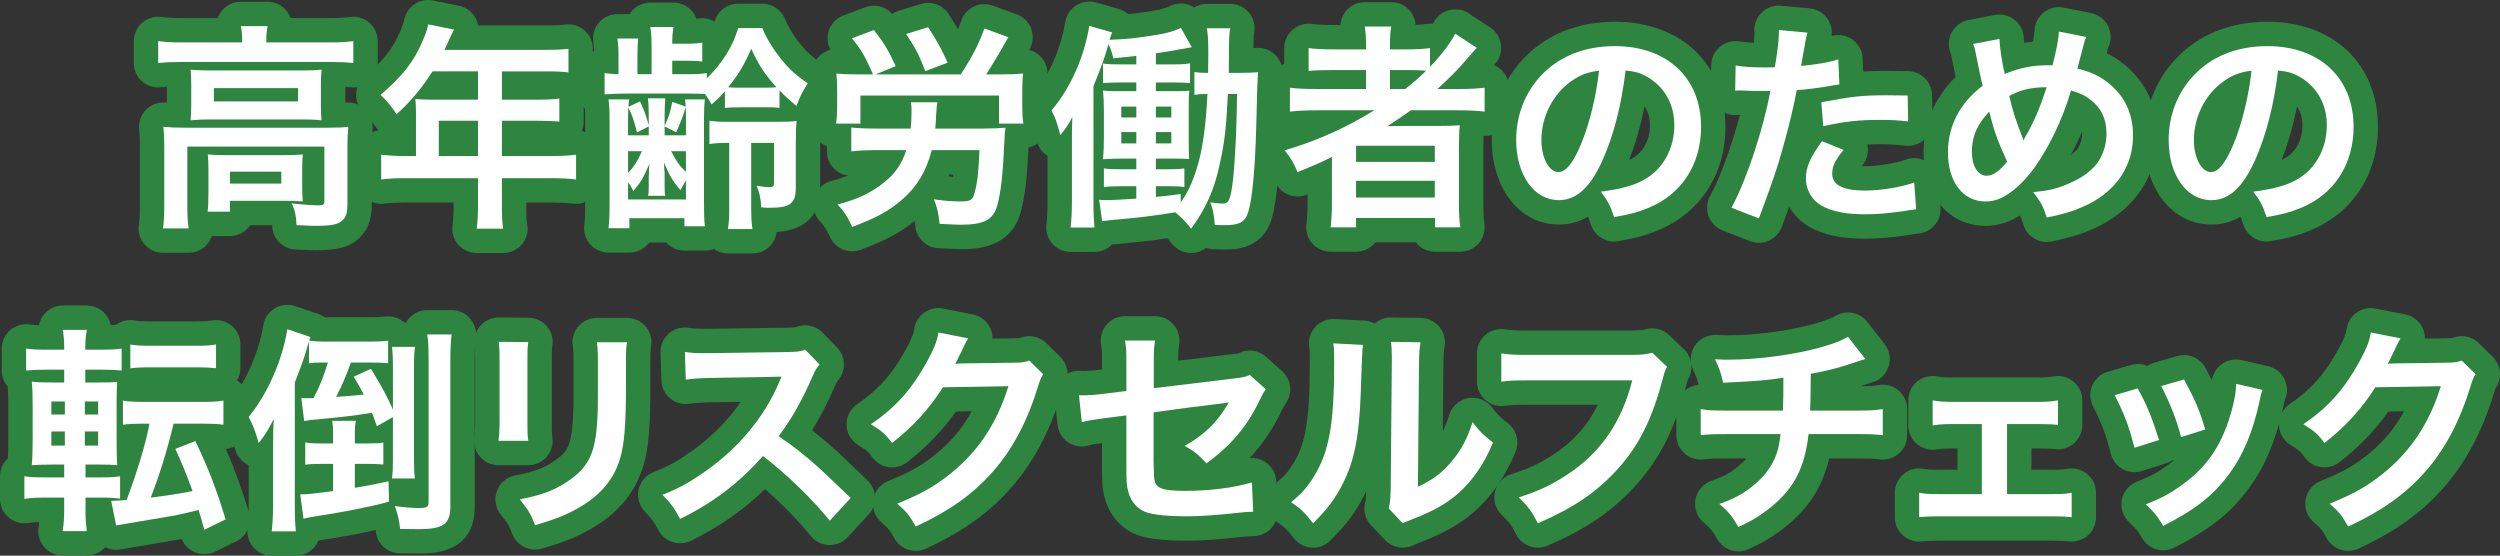
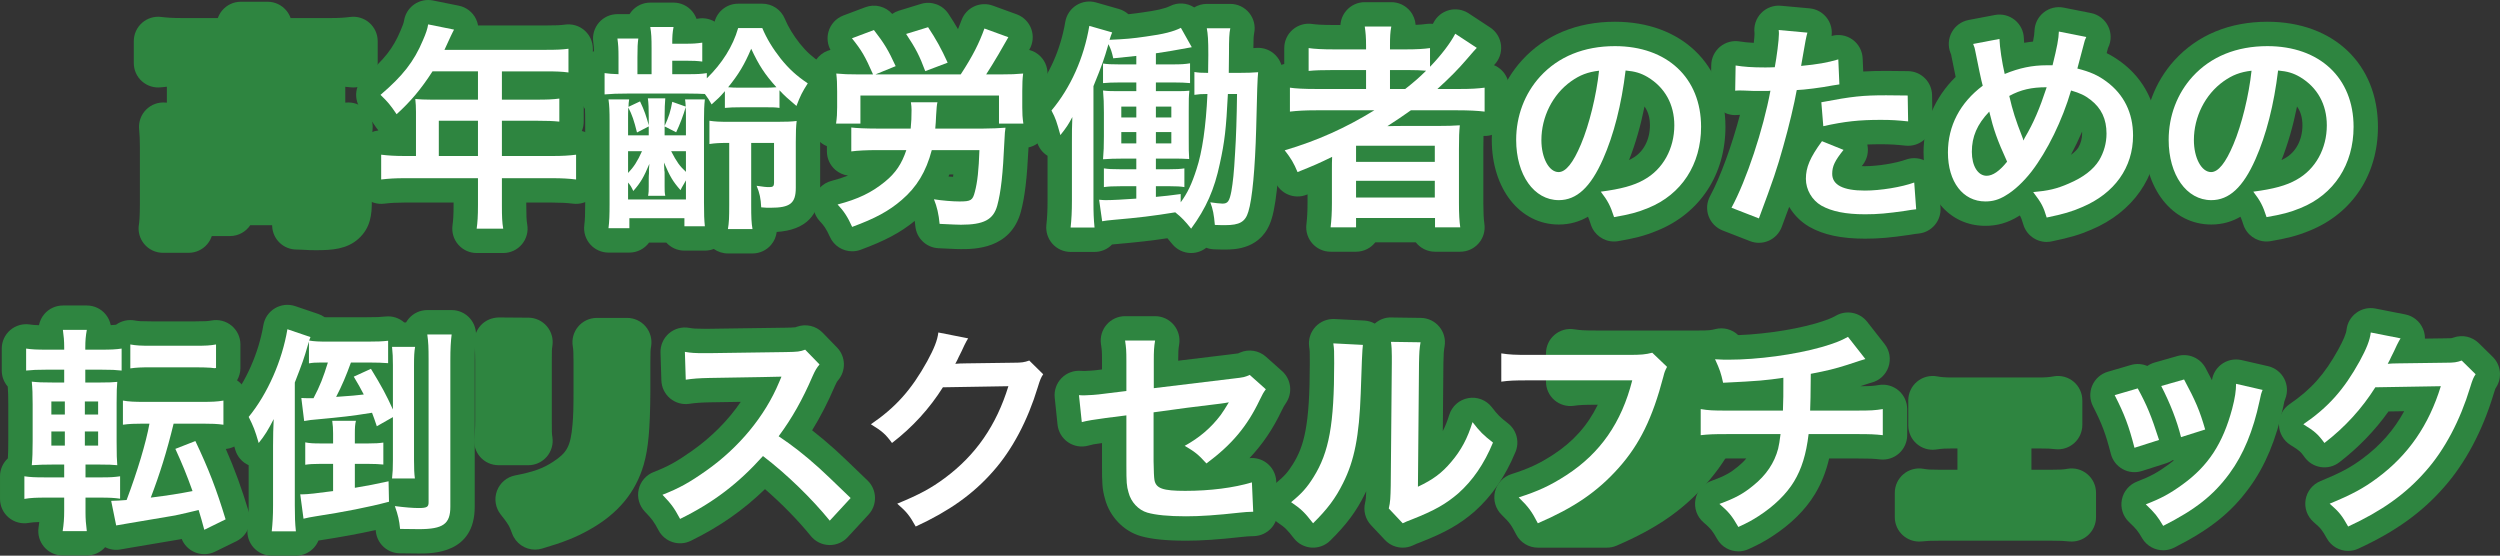
<svg xmlns="http://www.w3.org/2000/svg" width="666.537" height="148.157" viewBox="0 0 666.537 148.157">
  <rect x="0" y="0" width="666.537" height="148.157" fill="#333333" stroke="none" />
  <defs>
    <style>
      .cls-1 {
        fill: #2e8540;
      }

      .cls-2 {
        isolation: isolate;
      }

      .cls-3 {
        mix-blend-mode: multiply;
      }

      .cls-4 {
        fill: #fff;
      }
    </style>
  </defs>
  <g class="cls-2">
    <g id="_レイヤー_1" data-name="レイヤー 1">
      <g class="cls-3">
        <path class="cls-1" d="M50.292,67.402h-6.844c-1.937,0-3.773-.864-5.008-2.356s-1.74-3.458-1.377-5.36c.065-.341.233-1.933.233-5.164v-15.428c0-1.846-.057-3.15-.202-4.652-.187-1.93.498-3.842,1.867-5.215s3.278-2.063,5.209-1.882c.106.01.212.02.318.029v-4.249c-.511.037-1,.085-1.536.15-1.842.224-3.7-.355-5.092-1.589-1.392-1.234-2.188-3.004-2.188-4.864v-5.857c0-1.864.8-3.639,2.198-4.872,1.397-1.234,3.256-1.807,5.106-1.578,1.474.184,2.911.298,5.518.298h9.584c.248-.708.62-1.376,1.107-1.97,1.234-1.506,3.08-2.379,5.027-2.379h7.134c1.937,0,3.773.864,5.008,2.356.496.6.875,1.276,1.126,1.994h10.628c2.424,0,3.773-.109,5.286-.298,1.848-.228,3.709.344,5.106,1.578,1.397,1.233,2.198,3.008,2.198,4.872v5.857c0,1.86-.797,3.63-2.188,4.864s-3.245,1.813-5.092,1.589c-.473-.057-.911-.102-1.362-.137v4.228c.021-.002.042-.004.064-.007,1.948-.229,3.897.443,5.299,1.819,1.4,1.376,2.104,3.311,1.915,5.265-.153,1.574-.202,2.69-.202,4.592v14.789c0,3.216-.275,6.894-3.557,9.832-3.127,2.814-7.128,3.048-11.295,3.048-1.356,0-1.793-.005-3.77-.129-.482-.03-.965-.045-1.45-.045-3.478,0-6.339-2.737-6.494-6.211-.004-.099-.009-.194-.014-.285h-5.827c-1.165,1.749-3.154,2.9-5.413,2.9h-4.847c-.266.809-.692,1.566-1.263,2.225-1.235,1.423-3.026,2.241-4.911,2.241Z" />
        <path class="cls-1" d="M134.16,67.459h-7.076c-1.879,0-3.666-.813-4.9-2.229-1.235-1.416-1.796-3.297-1.539-5.159.186-1.348.287-2.613.287-5.433v-.634h-12.987c-2.17,0-3.775.087-5.542.301-1.846.221-3.7-.355-5.092-1.589s-2.188-3.004-2.188-4.864v-6.611c0-1.864.8-3.639,2.198-4.872,1.008-.891,2.258-1.438,3.571-1.587-.194-.218-.375-.45-.541-.695-1.46-2.166-1.824-2.573-3.429-4.131-1.313-1.275-2.029-3.044-1.97-4.874.059-1.829.886-3.549,2.278-4.736,5.186-4.423,7.591-7.481,9.532-12.121.013-.033.027-.065.042-.097.557-1.273.841-2.074.919-2.594.265-1.76,1.24-3.334,2.697-4.356,1.458-1.021,3.271-1.399,5.015-1.049l6.902,1.392c1.984.4,3.669,1.701,4.557,3.521.272.558.46,1.146.564,1.745h18.186c2.569,0,3.703-.052,5.056-.233,1.86-.246,3.732.318,5.142,1.552,1.41,1.234,2.219,3.017,2.219,4.891v6.322c0,1.869-.805,3.648-2.208,4.882-.147.129-.3.252-.457.367.151.552.229,1.127.229,1.711v6.147c0,.868-.173,1.716-.5,2.5,1.011.246,1.96.733,2.759,1.436,1.403,1.234,2.207,3.012,2.207,4.881v6.611c0,1.869-.804,3.647-2.207,4.881-1.403,1.233-3.266,1.803-5.123,1.566-1.539-.198-3.335-.294-5.492-.294h-6.956v.75c0,2.816.057,3.96.253,5.1.326,1.89-.199,3.826-1.434,5.292-1.235,1.466-3.055,2.312-4.972,2.312Z" />
        <path class="cls-1" d="M200.628,67.575h-6.554c-1.365,0-2.68-.429-3.77-1.205-.75.295-1.556.451-2.378.451h-5.452c-1.915,0-3.636-.828-4.826-2.146h-4.597c-1.183,1.617-3.094,2.668-5.251,2.668h-5.568c-1.864,0-3.639-.8-4.873-2.198-1.234-1.397-1.809-3.258-1.577-5.107.186-1.49.24-2.792.24-5.807v-21.865c0-1.458-.019-2.503-.067-3.336-.817-1.108-1.267-2.458-1.267-3.856v-5.684c0-1.877.812-3.662,2.225-4.896.448-.392.943-.715,1.47-.967-.027-.984-.089-1.577-.212-2.47-.257-1.861.304-3.743,1.539-5.159,1.234-1.417,3.021-2.229,4.9-2.229h3.234c.167-.271.356-.53.564-.776,1.235-1.458,3.049-2.298,4.959-2.298h6.206c1.931,0,3.762.858,4.997,2.343.496.596.875,1.269,1.129,1.983.183-.023.371-.05.576-.08,1.482-.218,2.982.081,4.253.829l.021-.07c.797-2.791,3.348-4.715,6.25-4.715h6.438c2.624,0,4.991,1.578,6,4,.911,2.186,2.231,4.363,4.037,6.657,1.742,2.153,3.298,3.571,5.689,5.166,2.939,1.959,3.776,5.907,1.884,8.89-1.198,1.889-1.51,2.484-2.285,4.486.306.912.41,1.893.287,2.873-.129,1.034-.182,2.43-.182,4.82v12.18c0,7.332-3.896,11.29-11.586,11.783-.148,1.249-.656,2.441-1.483,3.424-1.235,1.466-3.055,2.312-4.972,2.312Z" />
        <path class="cls-1" d="M227.199,66.997c-2.5,0-4.87-1.452-5.941-3.862-.953-2.144-1.683-3.125-2.622-4.098-1.603-1.66-2.206-4.044-1.584-6.267.622-2.222,2.374-3.948,4.605-4.535,1.696-.446,3.142-.906,4.432-1.424-1.24-.169-2.417-.693-3.382-1.53-1.424-1.235-2.242-3.026-2.242-4.911v-1.399c-.946-.383-1.799-.988-2.481-1.779-1.235-1.431-1.785-3.329-1.508-5.198.164-1.11.22-1.968.22-3.398v-4.176c0-1.862-.047-2.881-.186-4.04-.233-1.947.425-3.896,1.792-5.303.86-.885,1.943-1.496,3.115-1.783-.784-1.457-.991-3.173-.547-4.797.55-2.01,2.03-3.635,3.981-4.369l5.858-2.204c2.541-.956,5.392-.229,7.167,1.788.544-.378,1.15-.675,1.799-.874l5.858-1.798c2.749-.841,5.722.218,7.315,2.608.955,1.433,1.79,2.77,2.568,4.127.331-.774.636-1.557.926-2.366.583-1.628,1.791-2.957,3.356-3.691,1.566-.734,3.359-.816,4.984-.225l6.38,2.32c1.824.664,3.256,2.107,3.905,3.937.648,1.83.445,3.854-.554,5.518-.008.014-.016.027-.024.04,1.151.293,2.215.9,3.062,1.774,1.372,1.415,2.028,3.375,1.783,5.331-.138,1.102-.182,2.062-.182,3.95v4.233c0,1.528.04,2.137.225,3.432.267,1.865-.29,3.754-1.524,5.178-.929,1.071-2.173,1.799-3.535,2.094-.417,8.485-.992,13.247-2.06,17.206-2.744,9.91-12.346,9.91-15.961,9.91-.907,0-1.561-.031-3.14-.106l-2.834-.131c-3.248-.146-5.889-2.667-6.183-5.905-.045-.492-.099-.949-.163-1.38-3.778,3.102-7.935,5.312-14.435,7.703-.738.272-1.497.401-2.243.401ZM252.884,47.056c.416.037.822.067,1.206.091.029-.202.058-.411.085-.625h-1.067c-.074.18-.148.357-.224.535Z" />
        <path class="cls-1" d="M317.573,67.459c-1.98,0-3.855-.903-5.089-2.458-.48-.604-.873-1.079-1.235-1.484-4.465.674-7.938,1.06-14.042,1.598l-.329.033c-.138.014-.265.026-.381.038-1.223,1.266-2.909,1.983-4.674,1.983h-6.38c-1.846,0-3.604-.785-4.837-2.158-1.233-1.374-1.824-3.206-1.625-5.041.221-2.04.311-3.938.311-6.55v-11.876c-1.358-.843-2.383-2.173-2.831-3.763l-.032-.113c-.974-3.464-1.012-3.599-1.841-5.174-1.229-2.334-.924-5.181.77-7.203,4.342-5.181,7.419-12.095,8.665-19.469.308-1.823,1.378-3.429,2.942-4.416,1.565-.987,3.474-1.259,5.253-.752l6.09,1.74c.949.271,1.813.752,2.535,1.395,1.159-.115,2.297-.263,3.719-.473,3.783-.508,6.033-1.029,7.381-1.704,2.13-1.064,4.578-.852,6.45.365,1.002-.604,2.161-.934,3.357-.934h6.264c1.957,0,3.809.881,5.043,2.399s1.719,3.511,1.319,5.427c-.127.614-.191,1.37-.207,3.959.257-.016.521-.034.804-.054,1.919-.142,3.803.583,5.141,1.969,1.337,1.385,1.991,3.292,1.786,5.207-.162,1.521-.291,6.07-.486,14.481-.224,8.178-.815,18.924-2.372,23.912-2.47,8.189-9.956,8.189-12.42,8.189-.762,0-1.396 0-2.984-.062-.712-.028-1.396-.171-2.033-.411-1.103.872-2.472,1.373-3.908,1.4-.041 0-.082.001-.124.001Z" />
        <path class="cls-1" d="M389.325,67.112h-6.729c-2.079,0-3.93-.976-5.119-2.494h-10.814c-1.189,1.519-3.04,2.494-5.119,2.494h-6.786c-1.859,0-3.631-.797-4.864-2.188s-1.812-3.246-1.589-5.092c.206-1.702.302-3.537.302-5.773v-2.243c-.078.031-.157.063-.236.095-3.304,1.329-7.065-.247-8.432-3.54-.76-1.83-1.209-2.59-2.534-4.28-1.327-1.694-1.73-3.936-1.076-5.987.509-1.592,1.604-2.909,3.035-3.705-1.245-1.219-1.951-2.892-1.951-4.643v-6.38c0-1.891.823-3.688,2.255-4.922.795-.686,1.734-1.16,2.732-1.399v-4.234c0-1.896.828-3.699,2.269-4.934,1.438-1.234,3.352-1.78,5.221-1.491.806.124,2.475.272,5.855.272h1.633c.089-1.403.632-2.754,1.566-3.837,1.235-1.431,3.031-2.253,4.921-2.253h7.075c1.938,0,3.776.866,5.012,2.36.872,1.056,1.379,2.348,1.473,3.687,1.141-.044,2.071-.122,2.949-.244.554-.076,1.107-.081,1.653-.016.065-.118.125-.23.18-.336.841-1.643,2.341-2.85,4.125-3.322,1.784-.469,3.686-.161,5.228.851l5.742,3.771c1.636,1.074,2.7,2.828,2.899,4.774.198,1.947-.491,3.879-1.876,5.261-.003.002-.006.006-.009.009.653.271,1.265.651,1.807,1.129,1.398,1.234,2.199,3.009,2.199,4.874v6.38c0,1.86-.797,3.63-2.188,4.864-1.27,1.125-2.911,1.705-4.609,1.629-.031.84-.046,1.912-.046,3.482v14.326c0,2.545.088,4.325.277,5.6.277,1.87-.273,3.768-1.508,5.2-1.234,1.431-3.031,2.254-4.922,2.254Z" />
        <path class="cls-1" d="M430.326,64.386c-2.779,0-5.31-1.789-6.185-4.515-.286-.891-.511-1.532-.764-2.093-2.171,1.265-4.744,2.083-7.778,2.083-10.354,0-17.868-9.49-17.868-22.565,0-7.986,2.867-15.535,8.074-21.254,6.12-6.703,14.679-10.243,24.758-10.243,17.625,0,29.467,11.259,29.467,28.018,0,12.712-6.786,23.051-18.152,27.657-3.509,1.463-6.387,2.122-10.448,2.818-.37.063-.738.094-1.104.094ZM438.453,28.388c-1.047,5.205-2.426,9.981-4.124,14.281.272-.127.528-.259.768-.396.033-.019.065-.037.099-.055,2.944-1.624,4.702-4.917,4.702-8.808,0-2-.476-3.664-1.444-5.022Z" />
        <path class="cls-1" d="M468.948,64.734c-.798,0-1.597-.147-2.355-.442l-7.309-2.842c-1.74-.677-3.105-2.069-3.748-3.822s-.499-3.698.392-5.339c2.741-5.045,5.837-13.592,7.968-21.659-.061,0-.117 0-.168,0-.094.003-.198-.001-.377.018-1.866.211-3.716-.394-5.099-1.651-1.383-1.258-2.157-3.051-2.125-4.92l.116-6.729c.032-1.891.888-3.674,2.342-4.884s3.363-1.726,5.228-1.415c1.13.188,2.33.31,3.767.375.128-1.109.205-1.993.205-2.373,0-.051.006-.127-.008-.229-.246-1.953.405-3.913,1.773-5.329,1.368-1.417,3.312-2.14,5.264-1.958l7.656.695c1.948.177,3.713,1.222,4.805,2.844.898,1.335,1.263,2.945,1.047,4.516,1.897-.548,3.948-.199,5.563.949,1.634,1.162,2.641,3.013,2.728,5.017l.152,3.513c1.853-.121,3.763-.161,6.113-.161,1.594,0,2.125,0,5.844.059,3.507.055,6.338,2.883,6.396,6.39l.116,6.902c.031,1.86-.735,3.644-2.107,4.901-1.371,1.256-3.209,1.865-5.065,1.673-2.63-.274-4.027-.371-6.635-.371-1.288,0-2.463.022-3.577.071.436,1.924-.027,3.947-1.265,5.494-.075.094-.146.184-.215.271.253.009.527.014.823.014,3.42,0,8.231-.772,10.954-1.757,1.912-.692,4.041-.449,5.748.658,1.707,1.107,2.798,2.95,2.946,4.979l.522,7.134c.256,3.487-2.294,6.552-5.77,6.936-.925.102-1.245.141-2.444.349-.061.01-.12.02-.181.029-5.211.753-8.059.996-11.719.996-6.299,0-11.016-1.002-14.843-3.154-2.271-1.32-4.105-3.172-5.384-5.336-.569,1.554-1.223,3.316-1.986,5.363-.607,1.63-1.843,2.948-3.431,3.66-.845.379-1.751.569-2.659.569ZM494.989,46.301c.003,0,.004.016.004.035,0-.016,0-.031-.001-.047-.002.005-.004.01-.006.014.001-.001.002-.002.003-.002Z" />
        <path class="cls-1" d="M545.671,64.502c-2.815,0-5.382-1.838-6.221-4.633-.338-1.125-.528-1.722-.932-2.428-.162.101-.324.197-.485.291-2.785,1.69-5.556,2.478-8.713,2.478-9.7,0-16.476-8.039-16.476-19.55,0-7.678,3.01-14.7,8.562-20.159-.465-2.183-.928-4.518-1.132-5.559-.018-.087-.032-.174-.046-.262l-.022-.134c-.024-.062-.087-.209-.168-.411-.722-1.803-.601-3.835.333-5.539.933-1.704,2.579-2.901,4.487-3.264l7.019-1.334c1.87-.354,3.809.128,5.293,1.325,1.484,1.196,2.369,2.984,2.419,4.891.008.315.037.726.084,1.203.782-.14,1.566-.25,2.357-.332.261-1.297.375-2.164.396-2.87.058-1.91.953-3.699,2.448-4.889,1.495-1.191,3.438-1.665,5.314-1.291l7.308,1.45c1.987.395,3.678,1.694,4.57,3.514s.885,3.952-.021,5.766l-.051.134c-.017.072-.034.145-.053.216-.092.354-.183.705-.272,1.051,1.336.66,2.572,1.431,3.833,2.368,6.246,4.606,9.697,11.573,9.697,19.6,0,11.053-6.557,20.424-17.54,25.069-3.097,1.355-5.705,2.13-10.663,3.161-.444.092-.889.137-1.327.137ZM555.112,35.098c-.914,2.126-1.91,4.2-2.967,6.175.876-.614,1.53-1.254,1.964-1.92.675-1.162,1.017-2.419,1.017-3.738,0-.181-.005-.353-.014-.517Z" />
        <path class="cls-1" d="M604.291,64.386c-2.78 0-5.311-1.79-6.185-4.517-.286-.89-.51-1.53-.763-2.091-2.171,1.265-4.744,2.083-7.778,2.083-10.354,0-17.868-9.49-17.868-22.565,0-7.986,2.867-15.534,8.073-21.253,6.12-6.704,14.679-10.244,24.758-10.244,17.626,0,29.468,11.259,29.468,28.018,0,12.712-6.786,23.051-18.152,27.657-3.511,1.463-6.388,2.122-10.449,2.818-.37.063-.739.094-1.104.094ZM612.418,28.388c-1.046,5.206-2.425,9.981-4.123,14.281.272-.127.527-.259.766-.396.033-.019.067-.038.101-.056,2.943-1.624,4.701-4.916,4.701-8.807,0-2-.476-3.664-1.444-5.022Z" />
        <path class="cls-1" d="M23.146,148.099h-6.438c-1.899,0-3.703-.831-4.938-2.273-1.235-1.442-1.777-3.354-1.484-5.229.078-.498.14-.96.188-1.414-1.268.027-2.05.098-2.868.238-1.893.327-3.826-.199-5.292-1.434-1.466-1.235-2.312-3.055-2.312-4.972v-6.032c0-1.818.762-3.551,2.095-4.779.077-1.244.109-2.673.109-4.674v-9.686c0-2.184-.036-3.471-.141-4.778-1.025-1.177-1.599-2.691-1.599-4.27v-5.858c0-1.891.823-3.688,2.254-4.922,1.432-1.234,3.332-1.782,5.2-1.508.722.107,1.346.169,2.468.198.215-1.104.716-2.146,1.47-3.015,1.234-1.424,3.026-2.241,4.91-2.241h6.38c1.931,0,3.762.858,4.998,2.344.702.845,1.17,1.842,1.379,2.895.547-.023.973-.059,1.399-.108,1.438-1.047,3.249-1.457,5.008-1.136.984.183,1.725.239,4.442.239h11.658c2.667,0,3.4-.057,4.384-.239,1.898-.348,3.855.159,5.34,1.395,1.484,1.234,2.343,3.066,2.343,4.997v6.264c0,1.195-.326,2.329-.903,3.305.189.127.373.265.549.413,1.474,1.234,2.326,3.06,2.326,4.982v6.438c0,1.885-.818,3.677-2.242,4.911-1.026.89-2.294,1.427-3.621,1.558,2.426,5.51,4.156,10.296,6.159,16.865.931,3.052-.492,6.329-3.358,7.732l-5.684,2.784c-1.751.858-3.796.884-5.569.071-1.515-.694-2.695-1.939-3.313-3.464-.126.027-.254.055-.386.083-.098.021-.197.04-.296.057-1.042.173-5.154.868-12.336,2.085-2.025.337-2.36.393-3.253.56-1.463.275-2.907.035-4.141-.594-.001.002-.002.004-.004.005-1.234,1.403-3.013,2.208-4.881,2.208Z" />
        <path class="cls-1" d="M78.89,148.157h-6.438c-1.839,0-3.592-.779-4.825-2.145-1.233-1.365-1.829-3.188-1.642-5.019.204-1.987.314-3.579.314-6.297v-10.661c-1.717-.774-3.04-2.271-3.574-4.126-.869-3.018-1.135-3.65-2.236-5.853-1.147-2.294-.838-5.048.79-7.031,4.296-5.234,7.721-13.021,8.937-20.318.313-1.882,1.438-3.53,3.074-4.51,1.636-.979,3.621-1.19,5.428-.576l6.148,2.088c.609.207,1.179.501,1.693.869.312.003.653.004,1.031.004h10.15c2.736,0,3.702-.051,5.05-.195,1.811-.2,3.624.383,4.99,1.587h.48c.214-.38.468-.739.759-1.074,1.234-1.418,3.022-2.231,4.902-2.231h6.496c1.86,0,3.631.797,4.865,2.189,1.234,1.392,1.812,3.246,1.588,5.093-.19,1.572-.301,3.098-.301,6.235v38.917c0,12.474-11.178,12.474-14.852,12.474-.628.003-.649.001-5.131-.059-3.307-.043-6.054-2.562-6.383-5.853-.012-.119-.024-.234-.036-.346-4.356.973-9.317,1.884-15.012,2.76-.084.013-.167.026-.25.04-.28.685-.679,1.324-1.185,1.886-1.232,1.369-2.988,2.151-4.831,2.151Z" />
        <path class="cls-1" d="M142.647,146.534c-2.66,0-5.139-1.644-6.1-4.26-.761-2.071-.939-2.438-3.053-5.105-1.41-1.779-1.79-4.165-1.001-6.294s2.629-3.692,4.858-4.124c4.913-.953,7.477-1.879,10.161-3.668,3.535-2.331,4.63-3.912,5.131-9.921.204-2.195.268-4.403.268-9.146v-7.25c0-2.825-.057-3.609-.194-4.396-.329-1.891.194-3.829,1.43-5.297,1.235-1.469,3.056-2.316,4.974-2.316h8.062c1.903,0,3.711.834,4.946,2.282s1.773,3.365,1.473,5.244c-.16,1.001-.208,1.304-.208,4.367v7.83c-.062,9.857-.539,15.094-1.758,19.359-2.171,7.484-6.915,13.17-14.51,17.404-3.552,2.012-6.871,3.332-12.646,5.026-.609.179-1.225.264-1.832.264ZM140.851,124.03h-7.946c-1.87,0-3.65-.806-4.884-2.211-1.234-1.405-1.803-3.274-1.561-5.129.087-.674.235-2.139.235-4.38v-15.95c0-2.839-.055-3.317-.189-4.474-.214-1.85.376-3.702,1.62-5.088,1.244-1.386,3.03-2.133,4.884-2.158l7.888.058c1.876.014,3.655.838,4.879,2.26,1.224,1.422,1.774,3.304,1.508,5.161-.162,1.133-.167,1.254-.167,4.3v16.007c0,2.826.005,3.167.15,4.076.301,1.879-.236,3.797-1.472,5.245-1.235,1.449-3.042,2.283-4.946,2.283Z" />
        <path class="cls-1" d="M221.227,145.315c-.068,0-.135-.001-.203-.003-1.884-.059-3.649-.933-4.839-2.395-3.442-4.23-7.801-8.674-12.227-12.51-5.874,5.688-12.156,10.046-19.774,13.78-3.138,1.537-6.928.321-8.584-2.756-1.318-2.448-1.662-2.918-3.678-5.032-1.496-1.569-2.112-3.78-1.642-5.896.471-2.116,1.965-3.859,3.985-4.646,3.87-1.508,6.16-2.771,10.208-5.632,5.208-3.656,9.662-8.152,13.03-13.089-2.231.035-4.944.078-8.248.131-2.451.051-3.79.147-5.479.396-1.833.272-3.695-.257-5.117-1.445-1.421-1.189-2.268-2.93-2.326-4.782l-.232-7.424c-.061-1.959.765-3.84,2.247-5.121,1.483-1.281,3.466-1.827,5.393-1.48,1.068.19,1.718.246,3.96.246h1.392l20.323-.289c.667-.012,2.284-.041,2.61-.104.138-.033.271-.088.441-.149,2.402-.863,5.089-.244,6.868,1.589l3.828,3.944c2.349,2.42,2.456,6.234.248,8.783-.177.203-.329.379-.819,1.493-1.871,4.353-3.853,8.216-6.07,11.804,1.986,1.538,3.974,3.21,6.143,5.157,1.012.891,3.894,3.633,8.646,8.228,2.539,2.455,2.653,6.487.257,9.082l-5.568,6.031c-1.232,1.335-2.965,2.091-4.775,2.091Z" />
-         <path class="cls-1" d="M244.147,146.883c-2.287,0-4.491-1.21-5.675-3.325-1.267-2.263-1.544-2.65-3.507-4.346-1.71-1.478-2.53-3.736-2.167-5.966.364-2.23,1.859-4.111,3.95-4.969,5.352-2.193,8.093-3.661,11.281-6.039,4.713-3.494,8.333-7.6,11.057-12.603l-4.188.069c-3.635,5.104-8.035,9.654-13.115,13.56-1.388,1.066-3.145,1.528-4.88,1.28-1.732-.247-3.292-1.184-4.326-2.596-1.108-1.514-1.278-1.747-3.788-3.292-1.875-1.154-3.038-3.178-3.09-5.379-.053-2.2,1.011-4.278,2.828-5.521,5.78-3.954,9.304-7.912,13.004-14.601,1.369-2.518,2.071-4.192,2.186-5.229.201-1.808,1.15-3.448,2.617-4.523s3.318-1.49,5.101-1.136l7.946,1.566c2.131.42,3.912,1.877,4.745,3.883.343.825.507,1.698.497,2.566l5.476-.075c1.557-.001,1.592-.014,2.188-.221,2.335-.812,4.932-.229,6.694,1.507l3.712,3.653c2.222,2.188,2.578,5.645.849,8.238-.04.06-.076.112-.107.168-.042.087-.173.424-.535,1.607-2.971,9.816-7.554,18.4-13.248,24.805-5.899,6.732-12.935,11.776-22.784,16.316-.879.405-1.805.599-2.718.599Z" />
        <path class="cls-1" d="M316.202,144.155c-5.275,0-9.243-.406-12.13-1.241-4.521-1.324-8.211-5.185-9.449-9.857-.775-2.701-.812-4.346-.812-9.03v-5.896c-2.252.294-2.475.354-3.681.684-1.841.501-3.807.169-5.379-.907-1.574-1.077-2.595-2.79-2.793-4.687l-.754-7.191c-.203-1.934.47-3.856,1.835-5.24,1.365-1.385,3.278-2.086,5.214-1.911.37.033.639.031.808.031.745,0,2.9-.15,4.15-.336.054-.008.108-.016.163-.022l.438-.054v-2.193c0-2.671-.048-2.997-.278-4.563-.275-1.869.277-3.766,1.511-5.195,1.235-1.43,3.03-2.251,4.919-2.251h8.003c1.917,0,3.736.846,4.971,2.312,1.235,1.466,1.76,3.402,1.435,5.291-.203,1.179-.253,2.019-.253,4.266l13.832-1.672c.525-.06,1.758-.199,2.147-.274.112-.045.23-.1.375-.162l.131-.058c2.324-1.011,5.026-.577,6.918,1.11l4.292,3.828c2.466,2.198,2.89,5.896.986,8.596-.328.465-.689,1.106-1.082,1.922-2.323,4.887-5.059,8.964-8.593,12.688,1.549-.153,3.118.249,4.41,1.166,1.636,1.16,2.645,3.01,2.733,5.013l.349,7.83c.077,1.73-.54,3.42-1.713,4.693-1.174,1.273-2.807,2.026-4.538,2.091l-.539.02c-1.098.04-1.429.052-2.498.175-6.5.722-11.016,1.028-15.128,1.028Z" />
        <path class="cls-1" d="M373.983,146.011c-1.754,0-3.479-.71-4.735-2.045l-3.712-3.944c-1.504-1.599-2.101-3.848-1.585-5.981.182-.752.254-1.376.304-3.065-.118.246-.239.492-.362.736-2.282,4.632-4.882,8.133-9.245,12.431-1.32,1.301-3.118,1.969-4.986,1.855-1.85-.121-3.561-1.027-4.701-2.489-1.9-2.438-2.312-2.835-4.39-4.249-1.695-1.154-2.747-3.042-2.837-5.091-.089-2.05.795-4.021,2.384-5.318,2.268-1.851,3.208-2.896,4.573-5.08,3-4.791,4.521-10.272,4.521-26.946,0-3.142-.005-3.263-.162-4.322-.286-1.929.308-3.883,1.618-5.325,1.312-1.443,3.21-2.218,5.146-2.121l7.889.406c1.006.052,1.974.335,2.834.815,1.206-1.07,2.764-1.701,4.409-1.636l7.888.116c1.9.027,3.693.886,4.906,2.349,1.214,1.462,1.727,3.383,1.403,5.255-.214,1.243-.258,1.879-.312,4.539l-.158,18.034c.656-1.277,1.209-2.68,1.72-4.322.719-2.312,2.662-4.032,5.044-4.466,2.381-.432,4.807.493,6.294,2.405,1.705,2.192,2.069,2.556,4.328,4.324,2.298,1.799,3.115,4.909,1.999,7.605-2.714,6.553-6.278,11.745-10.896,15.872-.031.028-.062.056-.095.083-3.929,3.378-7.646,5.492-14.207,8.078-.054.021-.107.042-.162.062-.876.318-1.185.462-1.744.722l-.243.113c-.875.404-1.805.601-2.727.601Z" />
-         <path class="cls-1" d="M410.014,146.012c-2.36,0-4.624-1.291-5.774-3.51-1.335-2.576-1.672-3.089-3.878-5.248-1.631-1.595-2.306-3.929-1.778-6.147.527-2.22,2.18-4,4.354-4.692,4.634-1.475,7.443-2.78,11.135-5.174,5.32-3.445,9.215-7.778,11.915-13.335h-18.411c-3.808,0-4.789.062-6.413.287-1.867.258-3.745-.302-5.163-1.536s-2.231-3.022-2.231-4.902v-7.54c0-1.896.828-3.698,2.268-4.933,1.439-1.235,3.345-1.782,5.22-1.492,1.739.268,2.542.33,6.437.33h26.621c3.017,0,3.554-.107,4.582-.373,2.177-.562,4.49.041,6.115,1.596l3.943,3.77c2.102,2.008,2.613,5.167,1.255,7.736-.184.348-.32.707-.408,1.077-.011.047-.022.094-.035.141-3.159,12.071-7.019,19.886-13.32,26.974-6.323,7.099-13.234,11.86-23.86,16.44-.837.361-1.71.532-2.57.532Z" />
+         <path class="cls-1" d="M410.014,146.012c-2.36,0-4.624-1.291-5.774-3.51-1.335-2.576-1.672-3.089-3.878-5.248-1.631-1.595-2.306-3.929-1.778-6.147.527-2.22,2.18-4,4.354-4.692,4.634-1.475,7.443-2.78,11.135-5.174,5.32-3.445,9.215-7.778,11.915-13.335c-3.808,0-4.789.062-6.413.287-1.867.258-3.745-.302-5.163-1.536s-2.231-3.022-2.231-4.902v-7.54c0-1.896.828-3.698,2.268-4.933,1.439-1.235,3.345-1.782,5.22-1.492,1.739.268,2.542.33,6.437.33h26.621c3.017,0,3.554-.107,4.582-.373,2.177-.562,4.49.041,6.115,1.596l3.943,3.77c2.102,2.008,2.613,5.167,1.255,7.736-.184.348-.32.707-.408,1.077-.011.047-.022.094-.035.141-3.159,12.071-7.019,19.886-13.32,26.974-6.323,7.099-13.234,11.86-23.86,16.44-.837.361-1.71.532-2.57.532Z" />
        <path class="cls-1" d="M463.474,146.998c-2.272,0-4.464-1.195-5.654-3.288-1.285-2.259-1.726-2.797-3.625-4.426-1.756-1.505-2.58-3.83-2.163-6.105.416-2.274,2.011-4.157,4.186-4.942,3.772-1.362,5.229-2.267,7.069-3.779.894-.716,1.656-1.454,2.294-2.225h-5.184c-3.544,0-4.402.051-6.26.252-1.844.201-3.669-.393-5.042-1.625s-2.158-2.991-2.158-4.837v-6.96c0-1.905.836-3.715,2.287-4.95,1.037-.883,2.314-1.408,3.645-1.525-.336-1.43-.57-2.041-1.513-4.1-.953-2.08-.742-4.508.555-6.393,1.298-1.884,3.491-2.938,5.773-2.801,1.589.103,2.36.103,3.177.103,7.234,0,16.495-1.252,23.044-3.116,3.197-.937,4.326-1.421,5.629-2.148,2.794-1.562,6.309-.854,8.284,1.664l4.639,5.916c1.358,1.733,1.748,4.036,1.033,6.12-.715,2.083-2.436,3.662-4.572,4.196-.373.094-.439.11-2.925.938,2.803-.011,3.442-.075,4.95-.319,1.877-.31,3.8.23,5.252,1.466,1.451,1.235,2.287,3.045,2.287,4.95v6.96c0,1.846-.785,3.604-2.158,4.837s-3.201,1.825-5.042,1.625c-1.857-.201-2.716-.252-6.26-.252h-7.347c-.848,3.604-2.076,6.658-3.792,9.502-2.537,4.205-6.516,8.123-11.503,11.33-1.894,1.218-3.239,1.989-6.211,3.346-.872.398-1.791.588-2.695.588Z" />
        <path class="cls-1" d="M511.68,144.387c-1.596,0-3.146-.588-4.345-1.665-1.372-1.233-2.155-2.99-2.155-4.835v-6.496c0-1.924.853-3.749,2.327-4.983,1.475-1.235,3.422-1.755,5.315-1.415,1.103.196,1.711.246,4.193.246h4.868v-5.675h-1.271c-1.874,0-2.771.04-4.39.278-1.87.278-3.765-.277-5.194-1.511-1.43-1.235-2.252-3.031-2.252-4.92v-6.67c0-1.932.858-3.763,2.344-4.997,1.485-1.235,3.441-1.741,5.341-1.395,1.041.193,2.002.298,4.093.298h22.793c2.127,0,3.013-.094,4.192-.305,1.895-.34,3.84.18,5.316,1.414,1.475,1.235,2.327,3.061,2.327,4.984v6.554c0,1.849-.787,3.61-2.165,4.843-1.377,1.233-3.209,1.828-5.053,1.617-1.228-.136-1.835-.191-4.56-.191h-1.794v5.675h5.331c2.534,0,3.149-.05,4.252-.246,1.894-.341,3.841.18,5.315,1.415,1.475,1.234,2.327,3.06,2.327,4.983v6.496c0,1.84-.78,3.594-2.146,4.827-1.367,1.231-3.193,1.821-5.021,1.639-1.414-.146-2.34-.198-4.727-.198h-29.869c-2.44,0-3.354.051-4.702.195-.23.025-.462.037-.691.037Z" />
        <path class="cls-1" d="M576.742,146.709c-2.231,0-4.395-1.151-5.602-3.195-1.162-1.967-1.465-2.379-3.524-4.341-1.613-1.536-2.327-3.79-1.893-5.975s1.957-3.994,4.034-4.797c3.567-1.376,5.445-2.391,8.371-4.524.507-.368.991-.74,1.457-1.119-.095-.029-.188-.061-.282-.094-.518.354-1.087.634-1.695.827l-6.554,2.088c-1.702.541-3.557.359-5.118-.506-1.564-.864-2.704-2.336-3.149-4.067-1.387-5.388-2.367-7.998-4.771-12.695-.882-1.725-.949-3.753-.183-5.531.767-1.779,2.286-3.124,4.146-3.667l6.148-1.798c1.488-.438,3.032-.316,4.379.262.58-.403,1.229-.714,1.924-.912l6.09-1.739c2.948-.84,6.072.486,7.516,3.182.634,1.184,1.196,2.254,1.704,3.257.243-1.61,1.085-3.084,2.377-4.113,1.55-1.233,3.579-1.694,5.504-1.251l7.076,1.624c1.851.425,3.423,1.637,4.304,3.318.881,1.683.982,3.665.278,5.429l-.001.002c-.23.577-.235.589-.467,1.781-.008.039-.016.079-.023.118-1.9,8.913-4.886,16.048-9.126,21.811-4.855,6.628-10.461,11.096-19.986,15.924-.939.477-1.943.703-2.934.703Z" />
        <path class="cls-1" d="M626.054,146.883c-2.286,0-4.491-1.21-5.676-3.325-1.267-2.263-1.544-2.651-3.507-4.347-1.71-1.477-2.53-3.735-2.166-5.965.363-2.229,1.858-4.111,3.949-4.968,5.352-2.195,8.093-3.663,11.281-6.04,4.713-3.494,8.332-7.6,11.056-12.603l-4.187.069c-3.636,5.104-8.035,9.654-13.116,13.56-1.388,1.066-3.151,1.528-4.88,1.28-1.733-.247-3.293-1.184-4.326-2.596-1.109-1.515-1.279-1.748-3.787-3.292-1.875-1.154-3.038-3.178-3.091-5.379-.053-2.2,1.011-4.278,2.828-5.521,5.779-3.954,9.304-7.912,13.004-14.602,1.368-2.518,2.069-4.191,2.185-5.226.2-1.809,1.148-3.449,2.615-4.525s3.317-1.492,5.102-1.136l7.946,1.566c2.133.42,3.913,1.878,4.746,3.885.343.825.506,1.697.497,2.564l5.475-.075c1.558-.001,1.593-.014,2.188-.221,2.338-.812,4.932-.229,6.694,1.507l3.712,3.653c2.222,2.188,2.578,5.645.849,8.238-.039.06-.076.111-.107.167-.041.087-.173.424-.535,1.609-2.971,9.816-7.554,18.4-13.248,24.805-5.898,6.731-12.935,11.775-22.783,16.315-.879.405-1.805.599-2.718.599Z" />
      </g>
      <g>
-         <path class="cls-4" d="M64.56,10.616c0-1.334-.116-2.494-.348-3.653h7.134c-.232,1.218-.348,2.319-.348,3.596v.754h17.11c2.61,0,4.234-.116,6.09-.348v5.857c-1.914-.231-3.364-.29-6.032-.29h-40.019c-2.61,0-4.06.059-5.974.29v-5.857c1.856.231,3.596.348,6.322.348h16.065v-.696ZM43.797,39.094c0-1.972-.058-3.479-.232-5.277,1.856.174,3.538.231,6.032.231h37.583c2.784,0,4.176-.058,5.684-.231-.174,1.798-.232,3.132-.232,5.22v14.789c0,2.9-.29,4.002-1.392,4.988-1.16,1.044-2.9,1.392-6.96,1.392-1.218,0-1.508,0-3.364-.116-.619-.038-1.237-.058-1.856-.058-.116-2.609-.406-3.943-1.276-5.8,3.19.348,5.684.522,7.308.522,1.102,0,1.392-.29,1.392-1.219v-14.441h-36.539v15.428c0,2.958.058,4.35.348,6.38h-6.844c.232-1.218.348-3.654.348-6.38v-15.428ZM50.989,22.796c0-1.855-.058-2.842-.174-4.233,1.682.174,3.074.231,5.626.231h24.127c2.32,0,3.538-.058,5.162-.231-.116,1.508-.174,2.378-.174,4.233v4.988c0,2.262.058,2.899.174,4.292-1.566-.174-2.9-.232-5.452-.232h-24.011c-2.262,0-3.77.059-5.452.232.116-1.218.174-2.32.174-4.292v-4.988ZM80.568,49.823c0,1.683.058,2.842.174,3.887-1.102-.116-3.248-.175-4.813-.175h-14.616v2.9h-5.974c.174-1.103.232-2.378.232-4.698v-6.728c0-1.682-.058-2.668-.174-3.828,1.334.116,2.552.174,4.698.174h15.892c2.204,0,3.016-.058,4.756-.174-.116,1.103-.174,1.972-.174,3.712v4.93ZM57.021,27.03h22.445v-3.538h-22.445v3.538ZM61.312,48.953h13.688v-3.189h-13.688v3.189Z" />
        <path class="cls-4" d="M110.903,29.756c0-1.275-.058-2.146-.174-3.363,1.218.115,2.494.174,4.06.174h12.644v-7.54h-12.122c-3.016,4.698-5.858,8.062-9.57,11.426-1.682-2.494-2.32-3.248-4.292-5.162,5.916-5.046,8.932-8.874,11.31-14.558.812-1.855,1.218-3.074,1.392-4.233l6.902,1.392c-.348.696-.464.87-.87,1.74-.058.174-.638,1.392-1.682,3.653h27.144c2.726,0,4.176-.058,5.916-.29v6.322c-1.798-.232-3.306-.29-5.916-.29h-11.832v7.54h9.338c2.668,0,4.234-.059,5.974-.29v6.147c-1.74-.174-3.306-.231-5.8-.231h-9.512v9.396h13.456c2.668,0,4.524-.116,6.322-.348v6.611c-1.798-.231-3.828-.348-6.322-.348h-13.456v7.25c0,2.957.058,4.523.348,6.205h-7.076c.232-1.682.348-3.248.348-6.321v-7.134h-19.487c-2.552,0-4.408.116-6.322.348v-6.611c1.856.231,3.712.348,6.322.348h2.958v-11.832ZM127.432,41.588v-9.396h-10.439v9.396h10.439Z" />
        <path class="cls-4" d="M183.518,19.78c2.494,0,3.422-.058,4.93-.29v1.392c4.06-3.943,6.96-8.525,8.352-13.397h6.438c1.16,2.784,2.784,5.452,4.93,8.178,2.204,2.727,4.234,4.582,7.192,6.554-1.508,2.378-1.972,3.307-3.016,6.032-2.32-1.972-3.19-2.726-4.524-4.176v4.698c-1.218-.175-1.74-.175-4.64-.175h-5.104c-2.552,0-3.538.059-4.813.175v-4.467c-1.276,1.509-1.914,2.089-3.538,3.538-.696-1.275-.986-1.682-1.798-2.783-.696-.059-3.132-.116-4.582-.116h-16.008c-2.842,0-4.06.058-6.147.231v-5.684c1.276.174,1.914.232,3.712.29v-4.466c0-2.378-.058-3.364-.29-5.046h5.568c-.174,1.45-.232,2.146-.232,5.046v4.466h3.77v-6.786c0-2.899-.058-4.06-.348-5.8h6.206c-.29,1.566-.348,2.494-.348,4.466h3.422c2.03,0,3.016-.058,4.582-.29v5.046c-1.276-.174-2.436-.231-4.64-.231h-3.364v3.596h4.292ZM182.822,28.422c-.058-.87-.058-1.16-.174-1.914h5.278c-.174,1.508-.232,3.132-.232,5.452v22.039c0,3.364.058,4.524.232,6.322h-5.452v-2.146h-14.673v2.668h-5.568c.232-1.856.29-3.422.29-6.612v-21.865c0-2.668-.058-4.292-.29-5.858h5.51c-.116.87-.174,1.103-.174,1.973l3.074-1.45c1.16,2.436,1.682,4.002,2.32,6.38v-2.378c0-1.972-.058-3.596-.232-4.814h4.64c-.116,1.276-.174,2.843-.174,4.814v2.552c1.102-2.378,1.624-4.002,2.03-6.438,0,0,3.596,1.275,3.596,1.275ZM167.453,36.078h5.51v-2.378l-3.132,1.624c-.812-3.248-1.276-4.641-2.32-6.67-.058,1.275-.058,1.972-.058,2.958v4.466ZM167.453,46.111c1.508-1.565,2.494-3.073,3.712-5.8h-3.712v5.8ZM167.453,53.188h15.428v-5.104c-.232.405-.406.695-.522.928-.522.87-.58.986-.928,1.682-2.088-2.378-2.784-3.596-4.408-7.365.058,1.044.058,1.102.116,2.262.058.116.058.231.058,2.146v1.914c0,1.218,0,1.683.174,2.552h-4.582c.174-.928.174-1.392.174-2.609v-1.798c0-.735.019-1.238.058-1.508v-1.16c.058-.406.058-.754.116-1.45-1.508,3.596-2.32,4.988-4.292,7.25-.522-1.103-.696-1.45-1.392-2.262v4.523ZM182.88,31.554c0-1.16,0-1.855-.058-3.016-.58,2.088-1.624,4.813-2.552,6.728l-3.074-1.565v2.378h5.684v-4.524ZM182.88,40.312h-3.944c1.508,2.9,2.262,3.944,3.944,5.51v-5.51ZM194.016,38.107c-2.204,0-3.306.059-4.872.29v-6.205c1.508.231,2.61.29,5.568.29h12.238c2.552,0,4.292-.059,5.452-.232-.174,1.392-.232,3.016-.232,5.626v12.18c0,4.176-1.508,5.336-6.786,5.336-.87,0-1.218,0-2.436-.116-.116-2.378-.406-3.77-1.218-5.742,2.03.29,2.378.349,3.48.349.87,0,1.16-.29,1.16-1.103v-10.672h-6.09v16.53c0,3.306.058,4.756.348,6.438h-6.554c.29-1.682.348-3.074.348-6.438v-16.53h-.406ZM203.122,23.376c2.03,0,2.784,0,3.886-.116-3.132-3.479-4.64-5.8-6.728-10.266-1.798,4.234-3.364,6.844-6.148,10.266.986.116,1.856.116,4.002.116h4.988Z" />
        <path class="cls-4" d="M232.766,19.838c-2.146-4.871-3.016-6.38-5.626-9.627l5.858-2.204c2.784,3.596,3.828,5.336,5.8,9.628l-5.394,2.203h22.735c3.19-4.871,4.93-8.352,6.322-12.237l6.38,2.32c-.348.579-1.237,2.126-2.668,4.64-1.102,1.855-2.262,3.77-3.248,5.277h3.944c2.61,0,4.06-.058,5.916-.231-.174,1.392-.232,2.609-.232,4.756v4.233c0,1.798.058,2.727.29,4.351h-6.496v-7.482h-36.945v7.482h-6.496c.232-1.566.29-2.784.29-4.351v-4.176c0-2.088-.058-3.363-.232-4.813,1.914.174,3.19.231,5.858.231,0,0,3.944,0,3.944-0ZM262.171,34.28c2.03,0,4.466-.116,5.916-.232-.174,1.044-.174,1.276-.29,3.422-.406,9.048-.928,13.688-1.914,17.342-1.044,3.77-3.596,5.104-9.686,5.104-1.102,0-1.798-.058-5.684-.231-.232-2.552-.696-4.582-1.508-6.554,2.146.348,4.988.58,6.786.58,3.074,0,3.538-.29,4.118-2.553.696-2.609,1.044-5.857,1.218-11.136h-12.702c-1.508,5.742-4.002,9.86-8.004,13.282-3.422,2.958-7.076,4.93-13.224,7.191-1.16-2.609-2.262-4.292-3.886-5.974,5.51-1.45,9.105-3.189,12.644-6.09,2.842-2.32,4.466-4.756,5.684-8.41h-7.83c-2.61,0-5.22.116-6.844.349v-6.38c1.276.174,3.944.29,6.786.29h9.048c.174-1.914.232-2.842.232-4.988,0-.58-.058-1.334-.174-2.03h7.076c-.174.754-.232,1.509-.348,3.422-.058,1.566-.116,2.263-.232,3.597h12.817ZM246.686,18.969c-1.508-4.061-2.552-6.09-5.104-9.918l5.858-1.798c2.088,3.132,3.538,5.741,5.22,9.453l-5.974,2.263Z" />
        <path class="cls-4" d="M327.375,25.059c-.464,9.337-.87,12.759-2.146,18.56-1.45,6.901-3.654,11.89-7.656,17.341-1.566-1.972-2.552-3.016-4.234-4.35-6.09.986-9.454,1.392-16.704,2.03-1.16.116-1.856.174-2.784.348l-.812-5.742c.696.059,1.16.116,1.682.116,1.856,0,4.814-.174,8.236-.406v-3.306h-4.176c-2.204,0-3.19.059-4.466.232v-4.988c1.16.174,2.204.232,4.466.232h4.176v-2.842h-3.538c-2.378,0-3.538.058-5.335.174.174-2.204.232-3.307.232-5.974v-6.496c0-2.668-.058-3.538-.232-5.858,1.334.174,2.088.174,5.278.174h3.596v-2.319h-4.408c-2.03,0-3.132.058-4.466.174v-5.22c1.16.174,2.146.231,4.466.231h4.408v-2.262c-2.32.232-3.19.349-6.148.638-.406-1.798-.58-2.319-1.276-3.77-1.276,4.35-1.624,5.336-4.002,11.193v30.74c0,3.132.058,4.581.29,6.959h-6.38c.232-2.146.348-4.233.348-7.249v-15.37c0-2.61,0-4.408.116-6.844-1.044,1.972-1.566,2.784-3.189,4.813-1.044-3.712-1.218-4.35-2.378-6.554,5.104-6.09,8.642-13.978,10.092-22.562l6.09,1.74c-.29.754-.348.812-.696,1.972,4.176-.174,6.148-.348,9.686-.87,4.756-.638,7.366-1.334,9.337-2.319l2.9,5.162c-5.278.985-6.206,1.102-9.57,1.624v2.957h4.582c2.088,0,3.132-.058,4.524-.29v5.278c-1.392-.116-2.494-.174-4.524-.174h-4.582v2.319h4.466c2.842,0,3.422,0,4.466-.115-.174,1.739-.174,1.972-.174,5.394v7.134c0,3.016,0,3.944.116,5.684-1.798-.115-2.32-.115-4.64-.115h-4.234v2.842h3.48c2.03,0,2.958-.059,4.118-.232v4.988c-.986-.174-2.146-.232-3.886-.232h-3.712v2.842c2.552-.231,3.538-.348,6.612-.754v2.204c1.798-2.436,2.958-4.872,4.234-8.874,1.508-4.582,2.494-11.251,2.9-20.009-1.682,0-2.32.058-3.48.231v-6.09c1.102.174,1.856.232,3.654.232,0-1.856.058-3.248.058-4.756,0-4.118-.116-5.568-.406-7.134h6.264c-.29,1.392-.348,2.726-.348,6.728,0,.754,0,.87-.058,5.162h2.61c2.436,0,3.596-.059,5.22-.175-.174,1.624-.29,4.988-.522,15.022-.29,10.613-1.044,18.85-2.088,22.155-.812,2.726-2.32,3.596-6.206,3.596-.696,0-1.276,0-2.726-.058-.232-2.668-.522-4.292-1.218-6.032,1.044.174,2.726.348,3.248.348,1.45,0,1.856-.638,2.378-3.306.406-2.378.696-4.872.986-10.208.271-4.137.444-9.376.522-15.717,0,0-2.436,0-2.436-0ZM298.956,28.422v2.9h4.002v-2.9h-4.002ZM298.956,35.208v3.016h4.002v-3.016h-4.002ZM312.295,31.322v-2.9h-4.118v2.9h4.118ZM312.295,38.224v-3.016h-4.118v3.016h4.118Z" />
        <path class="cls-4" d="M350.872,29.408c-2.9,0-4.93.116-6.96.348v-6.38c1.566.232,3.77.349,7.076.349h13.224v-5.046h-8.7c-3.074,0-4.93.058-6.612.231v-6.09c1.508.232,3.77.348,6.844.348h8.468v-.985c0-2.262-.116-3.538-.348-5.104h7.076c-.29,1.509-.348,2.727-.348,5.104v.985h4.176c2.958,0,4.814-.115,6.496-.348v4.988c3.074-3.19,5.51-6.438,6.728-8.816l5.742,3.771c-.406.405-1.276,1.392-2.61,2.958-2.32,2.726-4.814,5.22-7.888,8.004h5.974c3.016,0,4.756-.116,6.612-.349v6.38c-1.914-.231-4.234-.348-7.191-.348h-12.47c-2.204,1.565-3.654,2.552-6.264,4.233,1.276-.058,3.19-.058,4.698-.058h8.526c2.784,0,4.408-.058,6.09-.174-.174,1.682-.232,3.074-.232,6.321v14.326c0,3.016.116,4.987.348,6.554h-6.728v-2.494h-21.053v2.494h-6.786c.232-1.914.348-4.002.348-6.554v-8.99c0-.928,0-2.204.058-3.248-3.538,1.74-4.756,2.263-9.222,4.061-.986-2.378-1.74-3.654-3.422-5.8,8.816-2.61,16.24-5.975,23.896-10.672,0,0-15.543,0-15.543-0ZM361.544,43.153h20.996v-4.291h-20.996v4.291ZM361.544,52.665h20.996v-4.466h-20.996v4.466ZM374.651,23.725c2.146-1.683,3.712-3.017,5.568-4.872-1.566-.116-2.552-.174-4.872-.174h-4.756v5.046h4.06Z" />
        <path class="cls-4" d="M427.373,42.458c-3.306,7.481-7.018,10.903-11.773,10.903-6.612,0-11.368-6.728-11.368-16.065,0-6.38,2.262-12.354,6.38-16.878,4.872-5.336,11.715-8.119,19.951-8.119,13.92,0,22.968,8.468,22.968,21.518,0,10.033-5.22,18.037-14.094,21.633-2.784,1.16-5.046,1.74-9.106,2.437-.986-3.074-1.682-4.351-3.538-6.786,5.335-.696,8.815-1.624,11.542-3.19,5.046-2.783,8.062-8.293,8.062-14.499,0-5.568-2.494-10.092-7.134-12.876-1.798-1.044-3.306-1.508-5.857-1.74-1.102,9.106-3.132,17.11-6.032,23.664ZM418.847,21.694c-4.872,3.479-7.888,9.454-7.888,15.659,0,4.756,2.03,8.526,4.582,8.526,1.914,0,3.886-2.437,5.974-7.424,2.204-5.22,4.118-13.05,4.814-19.604-3.016.348-5.104,1.16-7.482,2.842Z" />
        <path class="cls-4" d="M462.742,17.46c2.088.349,4.408.522,7.772.522.696,0,1.334,0,2.668-.058.522-2.784,1.102-7.25,1.102-8.874,0-.232,0-.58-.058-1.044l7.656.695c-.271.889-.638,2.745-1.102,5.568-.29,1.624-.348,1.972-.58,3.306,4.292-.406,7.018-.87,9.918-1.74l.29,6.67c-.309.039-.928.136-1.856.29-2.958.58-7.598,1.16-9.512,1.219-.638,3.596-2.088,9.743-3.596,15.021-1.682,6.031-2.668,8.932-6.496,19.197l-7.308-2.842c4.002-7.366,8.468-20.88,10.382-31.203-.406.058-.638.058-.754.058h-3.364c-.29,0-.87,0-1.856-.058-1.044-.059-1.856-.059-2.32-.059-.29,0-.58,0-1.102.059,0,0,.116-6.729.116-6.729ZM491.51,39.964c-2.32,2.899-3.016,4.35-3.016,6.38,0,2.958,2.9,4.466,8.7,4.466,4.234,0,9.802-.928,13.166-2.146l.522,7.134c-1.044.115-1.508.174-2.842.405-4.813.696-7.366.929-10.788.929-5.162,0-8.874-.755-11.658-2.32-2.494-1.45-4.118-4.234-4.118-7.134,0-3.074,1.102-5.684,4.292-10.034l5.742,2.32ZM508.735,32.366c-2.784-.29-4.408-.406-7.308-.406-5.742,0-9.57.406-15.312,1.682l-.522-6.38c8.236-1.565,11.02-1.855,17.284-1.855,1.566,0,2.088,0,5.742.058l.116,6.902Z" />
        <path class="cls-4" d="M533.09,10.385c.058,2.204.696,6.38,1.392,9.338,3.944-1.624,7.366-2.32,11.194-2.32h1.566c1.218-4.93,1.624-7.076,1.682-8.99l7.308,1.45c-.348.696-.464,1.103-.58,1.624-.812,3.132-1.566,5.974-1.798,6.786,3.422.87,5.51,1.798,7.772,3.479,4.64,3.422,7.076,8.353,7.076,14.384,0,8.526-4.93,15.428-13.571,19.082-2.784,1.218-4.988,1.855-9.454,2.783-.87-2.899-1.392-3.886-3.596-6.785,4.002-.349,6.264-.87,9.454-2.263,3.944-1.682,6.554-3.712,8.12-6.205,1.276-2.146,1.972-4.582,1.972-7.134,0-3.828-1.334-6.729-4.234-8.99-1.566-1.218-2.842-1.798-5.22-2.494-2.32,7.946-6.322,16.124-10.556,21.634-2.088,2.668-4.582,5.046-6.902,6.38-1.798,1.102-3.422,1.566-5.394,1.566-5.974,0-9.976-5.221-9.976-13.05,0-7.134,3.248-13.282,9.28-17.806-.29-.87-1.334-5.916-1.972-9.164-.116-.754-.232-1.102-.58-1.972,0,0,7.018-1.334,7.018-1.334ZM525.725,40.485c0,3.771,1.624,6.38,3.944,6.38,1.624,0,3.48-1.275,5.452-3.77-2.668-5.857-3.596-8.525-4.756-13.34-3.248,3.422-4.64,6.67-4.64,10.729ZM539.528,37.412c.174-.406.174-.464.348-.754,2.32-3.944,3.886-7.598,5.8-13.398-4.002,0-6.902.639-9.976,2.32.928,4.002,1.682,6.38,3.48,10.962.174.464.232.58.29.87h.058Z" />
        <path class="cls-4" d="M601.338,42.458c-3.306,7.481-7.018,10.903-11.773,10.903-6.612,0-11.368-6.728-11.368-16.065,0-6.38,2.262-12.354,6.38-16.878,4.872-5.336,11.715-8.119,19.951-8.119,13.92,0,22.968,8.468,22.968,21.518,0,10.033-5.22,18.037-14.094,21.633-2.784,1.16-5.046,1.74-9.106,2.437-.986-3.074-1.682-4.351-3.538-6.786,5.336-.696,8.816-1.624,11.542-3.19,5.046-2.783,8.062-8.293,8.062-14.499,0-5.568-2.494-10.092-7.134-12.876-1.798-1.044-3.306-1.508-5.857-1.74-1.102,9.106-3.132,17.11-6.032,23.664ZM592.812,21.694c-4.872,3.479-7.888,9.454-7.888,15.659,0,4.756,2.03,8.526,4.582,8.526,1.914,0,3.886-2.437,5.974-7.424,2.204-5.22,4.118-13.05,4.814-19.604-3.016.348-5.104,1.16-7.482,2.842Z" />
        <path class="cls-4" d="M22.797,136.496c0,1.855.116,3.306.348,5.104h-6.438c.29-1.856.406-3.364.406-5.394v-3.538h-4.988c-2.436,0-3.944.058-5.625.348v-6.032c1.566.232,2.726.29,5.336.29h5.278v-3.422h-2.726c-2.61,0-4.002.059-5.916.175.174-1.856.232-3.771.232-6.496v-9.686c0-2.784-.058-4.292-.232-6.09,1.624.174,2.726.231,5.8.231h2.842v-3.422h-4.814c-2.494,0-3.596.058-5.336.232v-5.858c1.566.232,2.784.29,5.626.29h4.524v-.58c0-1.74-.116-3.073-.348-4.697h6.38c-.29,1.565-.406,2.899-.406,4.697v.58h4.06c2.842,0,4.002-.058,5.626-.29v5.858c-1.682-.175-2.494-.232-5.336-.232h-4.35v3.422h3.654c2.668,0,3.77-.058,4.872-.174-.116,1.218-.174,2.552-.174,5.626v10.323c0,3.48.058,4.872.174,6.265-1.16-.116-2.32-.175-5.104-.175h-3.364v3.422h4.466c2.146,0,3.132-.058,4.756-.29v5.975c-1.624-.232-2.9-.29-5.278-.29h-3.944v3.828ZM13.692,107.032v3.48h3.596v-3.48h-3.596ZM13.692,115.036v3.77h3.596v-3.77h-3.596ZM26.162,110.513v-3.48h-3.538v3.48h3.538ZM26.162,118.806v-3.77h-3.538v3.77h3.538ZM38.283,112.948c-2.32,0-3.886.058-5.51.29v-6.438c1.624.289,3.132.348,5.684.348h15.428c2.61,0,4.06-.059,5.684-.348v6.438c-1.624-.232-3.248-.29-5.684-.29h-7.598c-1.798,7.424-3.712,13.514-6.09,19.72,4.698-.58,7.54-1.044,11.136-1.74-1.624-4.523-2.726-7.191-4.582-11.252l5.336-2.088c3.596,7.598,5.568,12.702,8.062,20.88l-5.684,2.784c-.464-1.779-.967-3.538-1.508-5.278-2.378.58-3.828.928-6.264,1.45-1.044.174-5.162.87-12.354,2.088-2.088.348-2.436.406-3.364.58l-1.334-6.554c1.508-.059,2.262-.059,4.118-.232,2.9-7.714,5.162-15.254,6.09-20.357,0,0-1.566,0-1.566 0ZM34.745,91.837c1.566.29,2.784.348,5.626.348h11.658c2.784,0,4.002-.058,5.568-.348v6.264c-.232.058-.348.058-.464.058-.039,0-.348-.038-.928-.115-.87-.059-2.436-.116-4.176-.116h-11.658c-2.668,0-4.06.058-5.626.29v-6.38Z" />
        <path class="cls-4" d="M82.37,91.083c-.174.464-.174.58-.348,1.102-.928,3.306-1.392,4.582-3.422,9.802v32.711c0,3.074.058,4.756.29,6.96h-6.438c.232-2.262.348-4.06.348-6.96v-15.833c0-2.958.058-4.524.174-7.134-1.45,2.842-2.32,4.292-4.002,6.38-.986-3.422-1.392-4.408-2.668-6.96,5.046-6.148,8.932-15.021,10.324-23.374l6.148,2.088-.348.929c1.334.231,2.668.29,5.162.29h10.15c2.9,0,4.118-.059,5.742-.232v5.974c-1.392-.115-3.016-.174-5.104-.174h-4.814c-1.276,3.538-2.378,6.148-3.944,9.164,4.524-.29,5.162-.406,7.366-.638-.986-1.914-1.334-2.494-2.668-4.756l4.582-2.089c2.842,4.641,4.06,6.902,5.858,10.847v-11.774c0-2.088-.058-3.248-.232-4.93h6.148c-.232,1.334-.29,2.61-.29,4.93v25.172c0,2.378.058,3.653.232,4.987h-6.09c.174-1.508.232-2.726.232-4.93v-11.426l-4.292,2.437c-.58-1.74-.812-2.378-1.276-3.597-5.858.929-7.598,1.103-14.963,1.799-.986.058-1.798.174-3.132.405l-.754-6.147c.754.058,1.276.058,2.088.058h1.16c1.74-3.306,2.61-5.567,3.828-9.512h-1.798c-1.508,0-2.378.059-3.248.232,0,0,0-5.8,0-5.8ZM98.319,118.226c1.74,0,2.726-.058,3.886-.231v5.857c-1.102-.115-2.378-.174-3.886-.174h-3.712v6.38c4.002-.696,5.046-.87,8.99-1.74l.116,5.452c-5.452,1.45-12.006,2.727-19.545,3.886-1.102.175-2.378.406-3.248.639l-.87-6.496h.58c1.276,0,3.944-.29,8.178-.87v-7.25h-3.712c-1.508,0-2.668.059-3.712.232v-5.974c1.102.231,2.146.289,3.886.289h3.538v-2.609c0-1.334-.058-2.262-.232-3.422h6.322c-.232.928-.29,1.798-.29,3.422v2.609s3.712,0,3.712 0ZM120.068,135.104c0,4.582-1.914,5.974-8.352,5.974-.425,0-2.107-.019-5.046-.058-.232-2.32-.522-3.596-1.392-6.09,2.61.348,4.872.521,6.322.521,2.204,0,2.668-.289,2.668-1.508v-38.104c0-3.248-.058-4.582-.348-6.67h6.496c-.232,1.914-.348,3.712-.348,7.018v38.917Z" />
-         <path class="cls-4" d="M140.851,91.198c-.232,1.624-.232,2.146-.232,5.221v16.007c0,2.9,0,3.654.232,5.104h-7.946c.174-1.334.29-3.132.29-5.22v-15.95c0-2.958-.058-3.712-.232-5.22l7.888.058ZM167.182,91.257c-.232,1.45-.29,2.088-.29,5.394v7.83c-.058,9.048-.464,13.92-1.508,17.573-1.682,5.8-5.394,10.15-11.426,13.514-3.074,1.74-5.974,2.9-11.31,4.466-1.044-2.842-1.624-3.827-4.06-6.901,5.684-1.103,9.048-2.32,12.528-4.64,5.452-3.597,7.366-7.134,8.004-14.79.232-2.494.29-5.046.29-9.686v-7.25c0-2.958-.058-4.176-.29-5.51,0,0,8.062,0,8.062 0Z" />
        <path class="cls-4" d="M221.227,138.815c-4.814-5.916-11.484-12.411-17.806-17.226-6.554,7.308-13.224,12.412-22.098,16.762-1.624-3.016-2.32-3.944-4.698-6.438,4.466-1.74,7.25-3.307,11.6-6.38,8.758-6.148,15.718-14.558,19.488-23.605l.638-1.508c-.618.038-7.018.154-19.197.348-2.784.058-4.35.174-6.322.464l-.232-7.424c1.624.29,2.726.348,5.104.348h1.392l20.416-.29c3.248-.058,3.712-.115,5.162-.638l3.828,3.944c-.754.87-1.218,1.682-1.856,3.132-2.668,6.206-5.51,11.252-9.048,16.008,3.654,2.436,6.786,4.871,10.73,8.409.966.851,3.789,3.538,8.468,8.062l-5.568,6.031Z" />
        <path class="cls-4" d="M278.13,99.782c-.58.87-.812,1.393-1.45,3.48-2.668,8.815-6.786,16.646-11.89,22.387-5.336,6.09-11.716,10.614-20.647,14.732-1.624-2.9-2.378-3.886-4.93-6.09,5.8-2.378,9.048-4.118,12.702-6.844,8.294-6.148,13.746-14.094,16.936-24.476l-17.458.29c-3.538,5.626-8.062,10.613-13.571,14.848-1.74-2.378-2.61-3.132-5.626-4.988,6.612-4.523,10.788-9.164,15.021-16.819,1.798-3.306,2.726-5.568,2.958-7.656l7.946,1.566c-.232.348-.561.947-.986,1.798-.116.193-.368.735-.754,1.624-.116.232-.368.734-.754,1.508-.232.541-.541,1.16-.928,1.856.754-.059,1.682-.116,2.784-.116l12.702-.174c2.262,0,2.9-.116,4.234-.58,0,0,3.712,3.653,3.712,3.653Z" />
        <path class="cls-4" d="M337.487,103.784c-.696.986-.812,1.16-1.624,2.842-3.364,7.076-7.482,11.948-14.209,16.936-2.262-2.493-3.132-3.132-5.8-4.697,4.002-2.204,7.018-4.814,9.57-8.178.812-1.16,1.16-1.683,2.204-3.422-.928.174-1.334.231-2.204.348-5.858.696-11.832,1.45-17.864,2.32v13.05c.039,2.667.116,4.33.232,4.987.406,2.262,2.262,2.9,8.178,2.9,6.67,0,12.992-.812,17.806-2.263l.348,7.83c-1.566.059-2.03.059-3.538.232-6.264.695-10.556.985-14.384.985-4.698,0-8.12-.348-10.324-.985-2.378-.696-4.35-2.842-4.988-5.336-.522-1.798-.58-2.668-.58-7.308v-13.282l-5.452.696c-3.016.387-5.162.754-6.438,1.102l-.754-7.191c.638.058,1.102.058,1.392.058,1.044,0,3.538-.174,5.104-.406l6.147-.754v-7.945c0-2.9-.058-3.538-.348-5.51h8.003c-.29,1.682-.348,2.899-.348,5.394v7.308l21.111-2.552c3.074-.348,3.132-.406,4.466-.986,0,0,4.292,3.828,4.292,3.828Z" />
        <path class="cls-4" d="M363.368,91.953c-.155,1.082-.348,5.412-.58,12.991-.406,11.31-1.682,17.863-4.698,23.838-1.972,4.002-4.176,6.959-8.004,10.729-2.262-2.9-3.132-3.771-5.858-5.626,2.842-2.32,4.234-3.886,5.974-6.67,4.176-6.67,5.51-14.151,5.51-30.392,0-3.189,0-3.712-.232-5.277,0,0,7.888.406,7.888.406ZM378.737,91.257c-.29,1.682-.348,2.668-.406,5.51l-.29,33.001c4.06-1.914,6.38-3.653,8.874-6.611,2.668-3.132,4.35-6.322,5.684-10.614,2.03,2.61,2.784,3.364,5.452,5.452-2.378,5.742-5.394,10.092-9.222,13.514-3.306,2.842-6.322,4.582-12.354,6.96-1.276.464-1.74.695-2.494,1.044l-3.712-3.944c.406-1.682.464-2.958.522-6.147l.29-32.711v-1.74c0-1.45-.058-2.727-.232-3.828,0,0,7.888.116,7.888.116Z" />
        <path class="cls-4" d="M444.462,97.811c-.522.986-.696,1.392-.986,2.61-2.9,11.077-6.322,18.037-11.89,24.301-5.684,6.38-11.89,10.614-21.576,14.79-1.624-3.132-2.378-4.234-5.104-6.902,5.104-1.624,8.41-3.132,12.702-5.915,9.048-5.858,14.732-14.036,17.574-25.288h-27.607c-3.886,0-5.22.059-7.308.349v-7.54c2.262.348,3.48.405,7.424.405h26.621c3.248,0,4.408-.115,6.206-.579,0,0,3.944,3.77,3.944,3.77Z" />
        <path class="cls-4" d="M497.341,95.723c-.464.116-2.088.638-4.872,1.565-3.306,1.044-5.162,1.509-9.686,2.378-.039,5.22-.097,8.487-.174,9.802h12.295c3.944,0,4.93-.058,7.076-.405v6.96c-2.146-.232-3.248-.29-6.96-.29h-12.818c-.638,5.394-1.856,9.279-3.886,12.644-2.03,3.363-5.394,6.611-9.454,9.222-1.624,1.044-2.726,1.682-5.394,2.899-1.682-2.957-2.61-4.06-5.046-6.147,4.176-1.508,6.38-2.726,8.99-4.872,3.48-2.783,5.684-6.09,6.67-9.859.232-.986.406-1.972.638-3.886h-14.326c-3.712,0-4.814.058-6.96.29v-6.96c2.146.348,3.132.405,7.076.405h14.848c.116-2.436.116-4.697.116-8.757-4.698.695-6.496.869-16.066,1.333-.58-2.609-.87-3.479-2.146-6.264,1.798.116,2.726.116,3.596.116,7.772,0,17.689-1.334,24.823-3.364,3.364-.985,5.046-1.624,7.018-2.726,0,0,4.64,5.916,4.64,5.916Z" />
-         <path class="cls-4" d="M535.111,131.739h11.832c2.726,0,3.77-.058,5.394-.348v6.496c-1.682-.174-2.842-.232-5.394-.232h-29.869c-2.61,0-3.77.059-5.394.232v-6.496c1.624.29,2.668.348,5.336.348h11.368v-18.675h-7.771c-2.146,0-3.364.058-5.336.348v-6.67c1.566.29,2.958.406,5.278.406h22.793c2.436,0,3.712-.116,5.336-.406v6.554c-1.566-.174-2.436-.231-5.278-.231h-8.294v18.675Z" />
        <path class="cls-4" d="M569.952,103.553c2.436,4.466,3.596,7.249,5.684,13.745l-6.554,2.088c-1.508-5.857-2.668-8.932-5.278-14.035l6.148-1.798ZM603.243,103.958c-.348.87-.464,1.16-.812,2.958-1.682,7.888-4.292,14.268-8.004,19.313-4.292,5.858-9.105,9.628-17.689,13.979-1.508-2.553-2.204-3.423-4.64-5.742,4.06-1.566,6.438-2.842,9.86-5.336,6.786-4.93,10.671-10.846,13.166-20.126.754-2.842,1.044-4.871,1.044-6.67,0,0,7.076,1.624,7.076,1.624ZM582.306,101.175c3.074,5.741,4.176,8.293,5.626,13.339l-6.438,2.03c-1.102-4.408-2.842-8.874-5.278-13.63l6.09-1.739Z" />
        <path class="cls-4" d="M660.037,99.782c-.58.87-.812,1.393-1.45,3.48-2.668,8.815-6.786,16.646-11.89,22.387-5.336,6.09-11.716,10.614-20.647,14.732-1.624-2.9-2.378-3.886-4.93-6.09,5.8-2.378,9.048-4.118,12.702-6.844,8.294-6.148,13.746-14.094,16.936-24.476l-17.458.29c-3.538,5.626-8.062,10.613-13.571,14.848-1.74-2.378-2.61-3.132-5.626-4.988,6.612-4.523,10.788-9.164,15.021-16.819,1.798-3.306,2.726-5.568,2.958-7.656l7.946,1.566c-.232.348-.561.947-.986,1.798-.116.193-.367.735-.754,1.624-.116.232-.368.734-.754,1.508-.232.541-.541,1.16-.928,1.856.754-.059,1.682-.116,2.784-.116l12.702-.174c2.262,0,2.9-.116,4.234-.58,0,0,3.712,3.653,3.712,3.653Z" />
      </g>
    </g>
  </g>
</svg>